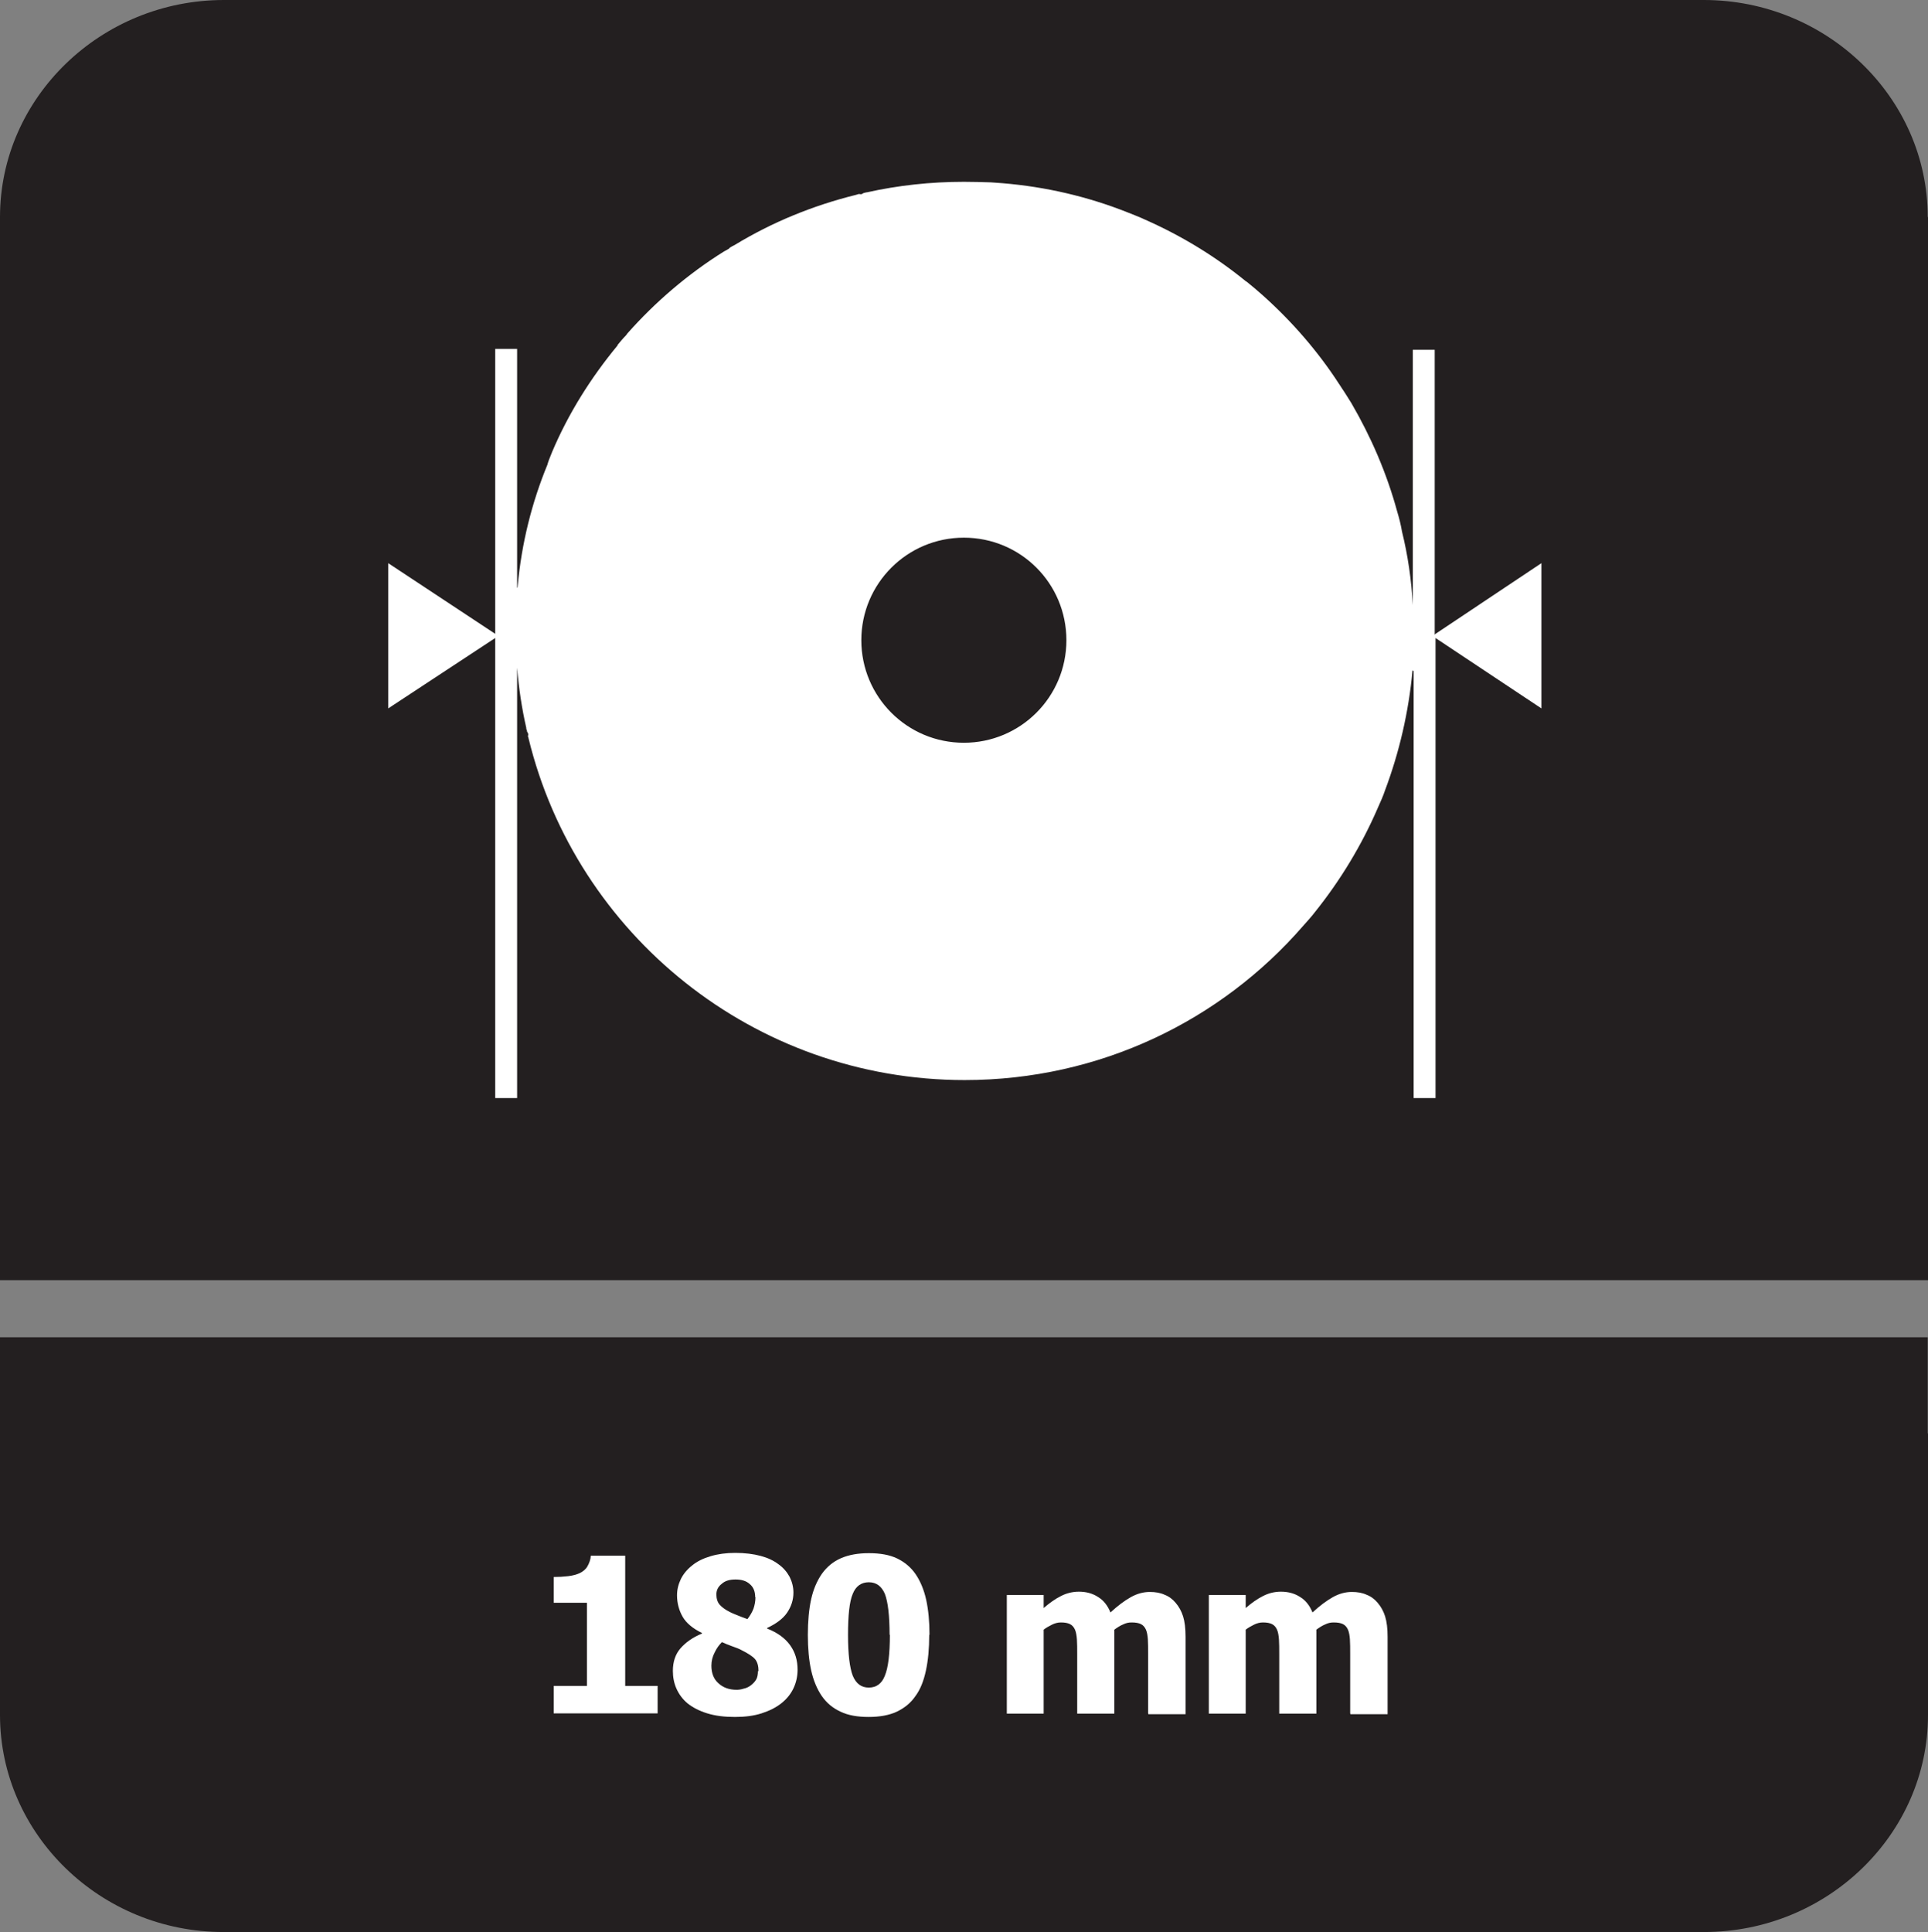
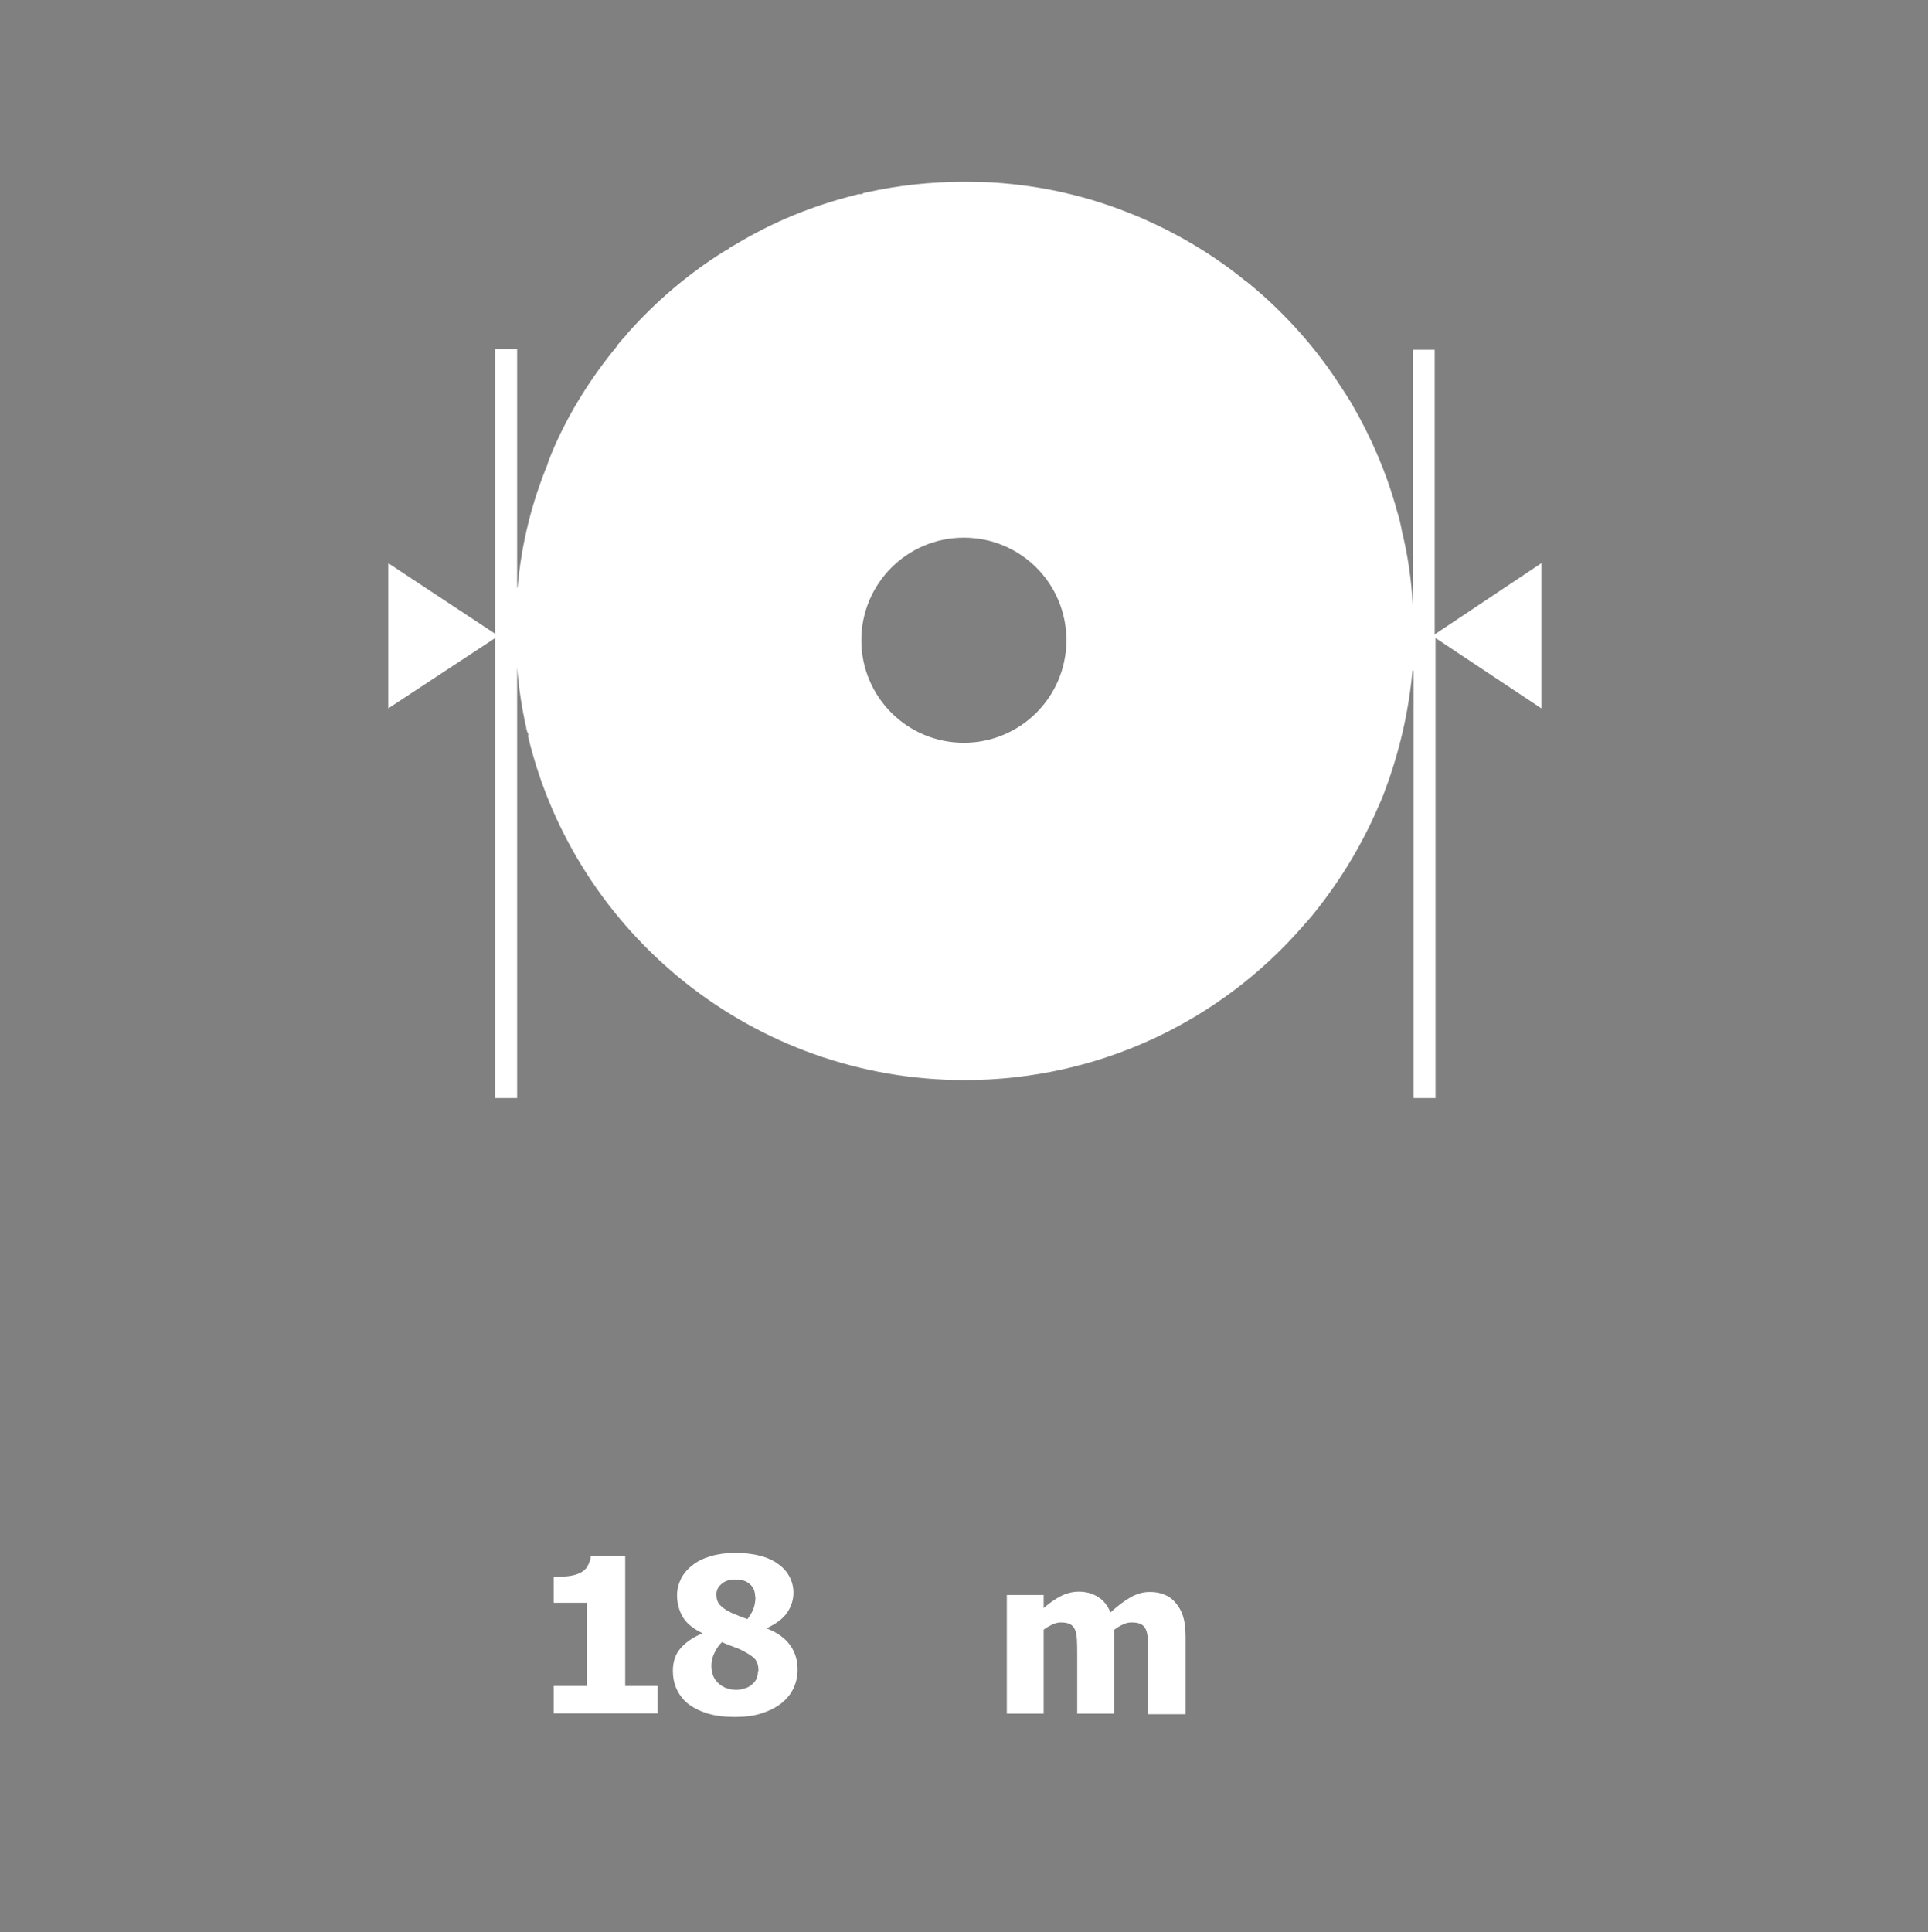
<svg xmlns="http://www.w3.org/2000/svg" id="Layer_2" data-name="Layer 2" viewBox="0 0 69.57 69.72">
  <rect x="0" y="0" width="69.57" height="69.72" fill="#808080" stroke="none" />
  <defs>
    <style>
      .cls-1 {
        fill: #fff;
      }

      .cls-2 {
        fill: #231f20;
        fill-rule: evenodd;
      }
    </style>
  </defs>
  <g id="Layer_2-2" data-name="Layer 2">
    <g>
-       <path class="cls-2" d="M69.57,51.72v10.16c0,4.31-3.64,7.83-8.08,7.83H8.08C3.64,69.72,0,66.19,0,61.88v-13.63h69.56v3.47Z" />
-       <path class="cls-2" d="M69.57,7.83v38.36H0V7.83C0,3.52,3.64,0,8.08,0h53.4c4.44,0,8.08,3.52,8.08,7.83Z" />
      <g>
        <path class="cls-1" d="M23.73,61.82h-3.75v-.99h1.2v-3h-1.2v-.93c.17,0,.35-.01.52-.03.17-.02.31-.06.42-.11.12-.06.22-.14.28-.25s.11-.23.12-.38h1.24v4.7h1.17v.99Z" />
        <path class="cls-1" d="M28.78,60.24c0,.24-.05.47-.15.68-.1.21-.25.39-.44.54-.19.15-.43.27-.71.36-.28.09-.6.13-.96.13-.38,0-.71-.04-1-.13-.29-.09-.52-.21-.71-.36-.18-.15-.31-.33-.4-.53-.09-.2-.13-.42-.13-.64,0-.33.09-.6.27-.81s.44-.4.78-.54v-.02c-.33-.16-.57-.36-.7-.59-.13-.23-.2-.49-.2-.77,0-.21.05-.4.14-.59.09-.18.23-.35.41-.49.17-.14.39-.25.66-.33s.56-.12.89-.12c.35,0,.66.04.92.11.26.07.47.17.64.3.17.12.3.27.4.45.09.18.14.37.14.57,0,.27-.08.51-.23.73s-.4.4-.72.55v.02c.38.15.65.35.83.6.18.25.27.54.27.89ZM27.37,60.3c0-.19-.04-.33-.12-.43-.08-.1-.25-.21-.51-.34-.07-.04-.18-.08-.32-.13s-.26-.1-.37-.15c-.1.1-.19.22-.26.37-.08.15-.12.31-.12.48,0,.26.08.48.25.63.17.16.39.24.66.24.07,0,.16-.01.25-.04.1-.02.18-.06.25-.11.08-.06.15-.13.2-.21.05-.08.07-.19.07-.32ZM27.25,57.62c0-.19-.06-.35-.19-.46-.13-.12-.3-.17-.52-.17s-.38.05-.5.16c-.13.1-.19.23-.19.38s.04.28.12.37.2.18.36.26c.07.04.16.07.25.11s.23.09.39.15c.1-.13.17-.25.22-.38.04-.12.07-.26.07-.41Z" />
-         <path class="cls-1" d="M33.53,58.99c0,.49-.04.92-.12,1.29-.08.37-.2.68-.38.92-.17.25-.4.43-.67.56-.28.13-.62.19-1.02.19s-.74-.06-1.01-.19c-.28-.13-.5-.31-.68-.57-.17-.25-.3-.56-.38-.92-.08-.36-.12-.79-.12-1.28s.04-.93.12-1.29c.08-.36.21-.66.39-.92.18-.25.41-.44.69-.56.28-.12.61-.18,1-.18.41,0,.75.06,1.02.19s.5.32.67.57c.17.25.3.56.38.92.08.37.12.79.12,1.26ZM32.1,58.99c0-.7-.06-1.19-.17-1.48-.12-.28-.31-.42-.58-.42s-.47.14-.58.42c-.12.28-.17.78-.17,1.48s.06,1.18.17,1.47c.12.29.31.43.58.43s.47-.14.58-.43c.12-.29.18-.78.18-1.48Z" />
        <path class="cls-1" d="M41.43,61.82v-2.14c0-.21,0-.39-.01-.53s-.03-.26-.07-.35-.1-.16-.18-.2c-.08-.04-.19-.06-.34-.06-.1,0-.2.02-.3.07-.1.04-.21.11-.32.19v3.03h-1.34v-2.14c0-.21,0-.39-.01-.53s-.03-.27-.07-.36-.1-.16-.18-.2c-.08-.04-.19-.06-.33-.06-.11,0-.22.03-.32.08s-.21.11-.3.18v3.03h-1.33v-4.28h1.33v.47c.22-.19.42-.33.62-.43.19-.1.41-.16.65-.16.26,0,.49.06.69.19.2.12.35.31.45.56.26-.24.5-.42.73-.55.23-.13.46-.19.69-.19.2,0,.38.03.53.1.16.06.29.16.4.29.12.14.21.3.27.49.06.19.09.44.09.74v2.79h-1.34Z" />
-         <path class="cls-1" d="M48.72,61.82v-2.14c0-.21,0-.39-.01-.53s-.03-.26-.07-.35-.1-.16-.18-.2c-.08-.04-.19-.06-.34-.06-.1,0-.2.02-.3.07-.1.04-.21.11-.32.19v3.03h-1.34v-2.14c0-.21,0-.39-.01-.53s-.03-.27-.07-.36-.1-.16-.18-.2c-.08-.04-.19-.06-.33-.06-.11,0-.22.03-.32.08s-.21.11-.3.18v3.03h-1.33v-4.28h1.33v.47c.22-.19.42-.33.62-.43.19-.1.41-.16.65-.16.26,0,.49.06.69.19.2.12.35.31.45.56.26-.24.5-.42.73-.55.23-.13.46-.19.69-.19.2,0,.38.03.53.1.16.06.29.16.4.29.12.14.21.3.27.49.06.19.09.44.09.74v2.79h-1.34Z" />
      </g>
      <path class="cls-1" d="M51.77,22.9v-10.28h-.79v9.21c-.05-.91-.18-1.8-.39-2.65-.04-.24-.1-.48-.17-.71-.38-1.4-.95-2.71-1.66-3.93-.15-.24-.3-.48-.45-.7-.76-1.17-1.69-2.24-2.74-3.18h0c-.19-.17-.39-.34-.59-.5h-.01c-1.1-.9-2.33-1.65-3.64-2.23-.21-.1-.43-.18-.65-.27-1.41-.56-2.93-.92-4.51-1.05-.13-.01-.27-.02-.41-.03-.32-.01-.65-.02-.98-.02-1.2,0-2.38.13-3.5.38h-.02s-.08.02-.11.03c-.02.01-.02.02-.05.03-.03.02-.07,0-.1,0,0,0-.01,0-.01,0-.04.01-.07.02-.1.03-1.57.39-3.03.99-4.38,1.81-.06.03-.12.06-.18.1,0,0,0,0-.01.02-.12.08-.14.08-.17.1,0,0,0,0-.02.01-1.3.81-2.49,1.83-3.49,2.96h0s-.04.06-.06.08c0,0,0,0,0,0-.1.1-.19.21-.29.33h0s-.01.03-.01.03c-.95,1.15-1.76,2.43-2.35,3.82h0c-.04.1-.08.2-.12.3,0,0-.01.02-.01.03h0s-.03.08-.04.12c0,0-.01,0,0,.01-.57,1.38-.94,2.86-1.08,4.4,0,.03,0,.04-.02.06v-8.62h-.79v10.28l-3.86-2.55v5.24l3.86-2.54v16.6h.79v-15.53c.06.74.17,1.47.33,2.17,0,.03,0,.06.02.08,0,.02.01.04.01.06.06.08.04.12.03.16,0,.01.01.04.02.06t0,.01c1.72,7.08,8.13,12.34,15.74,12.34,4.88,0,9.25-2.15,12.21-5.56.14-.16.29-.32.42-.49h0c.93-1.16,1.7-2.43,2.29-3.8.09-.2.18-.4.25-.61.51-1.36.85-2.81.99-4.32,0,0,.03.02.04.02v15.41h.79v-16.6l3.82,2.54v-5.24l-3.82,2.55ZM34.78,26.8c-2.05,0-3.7-1.66-3.7-3.7s1.65-3.7,3.7-3.7,3.7,1.65,3.7,3.7-1.66,3.7-3.7,3.7Z" />
    </g>
  </g>
</svg>